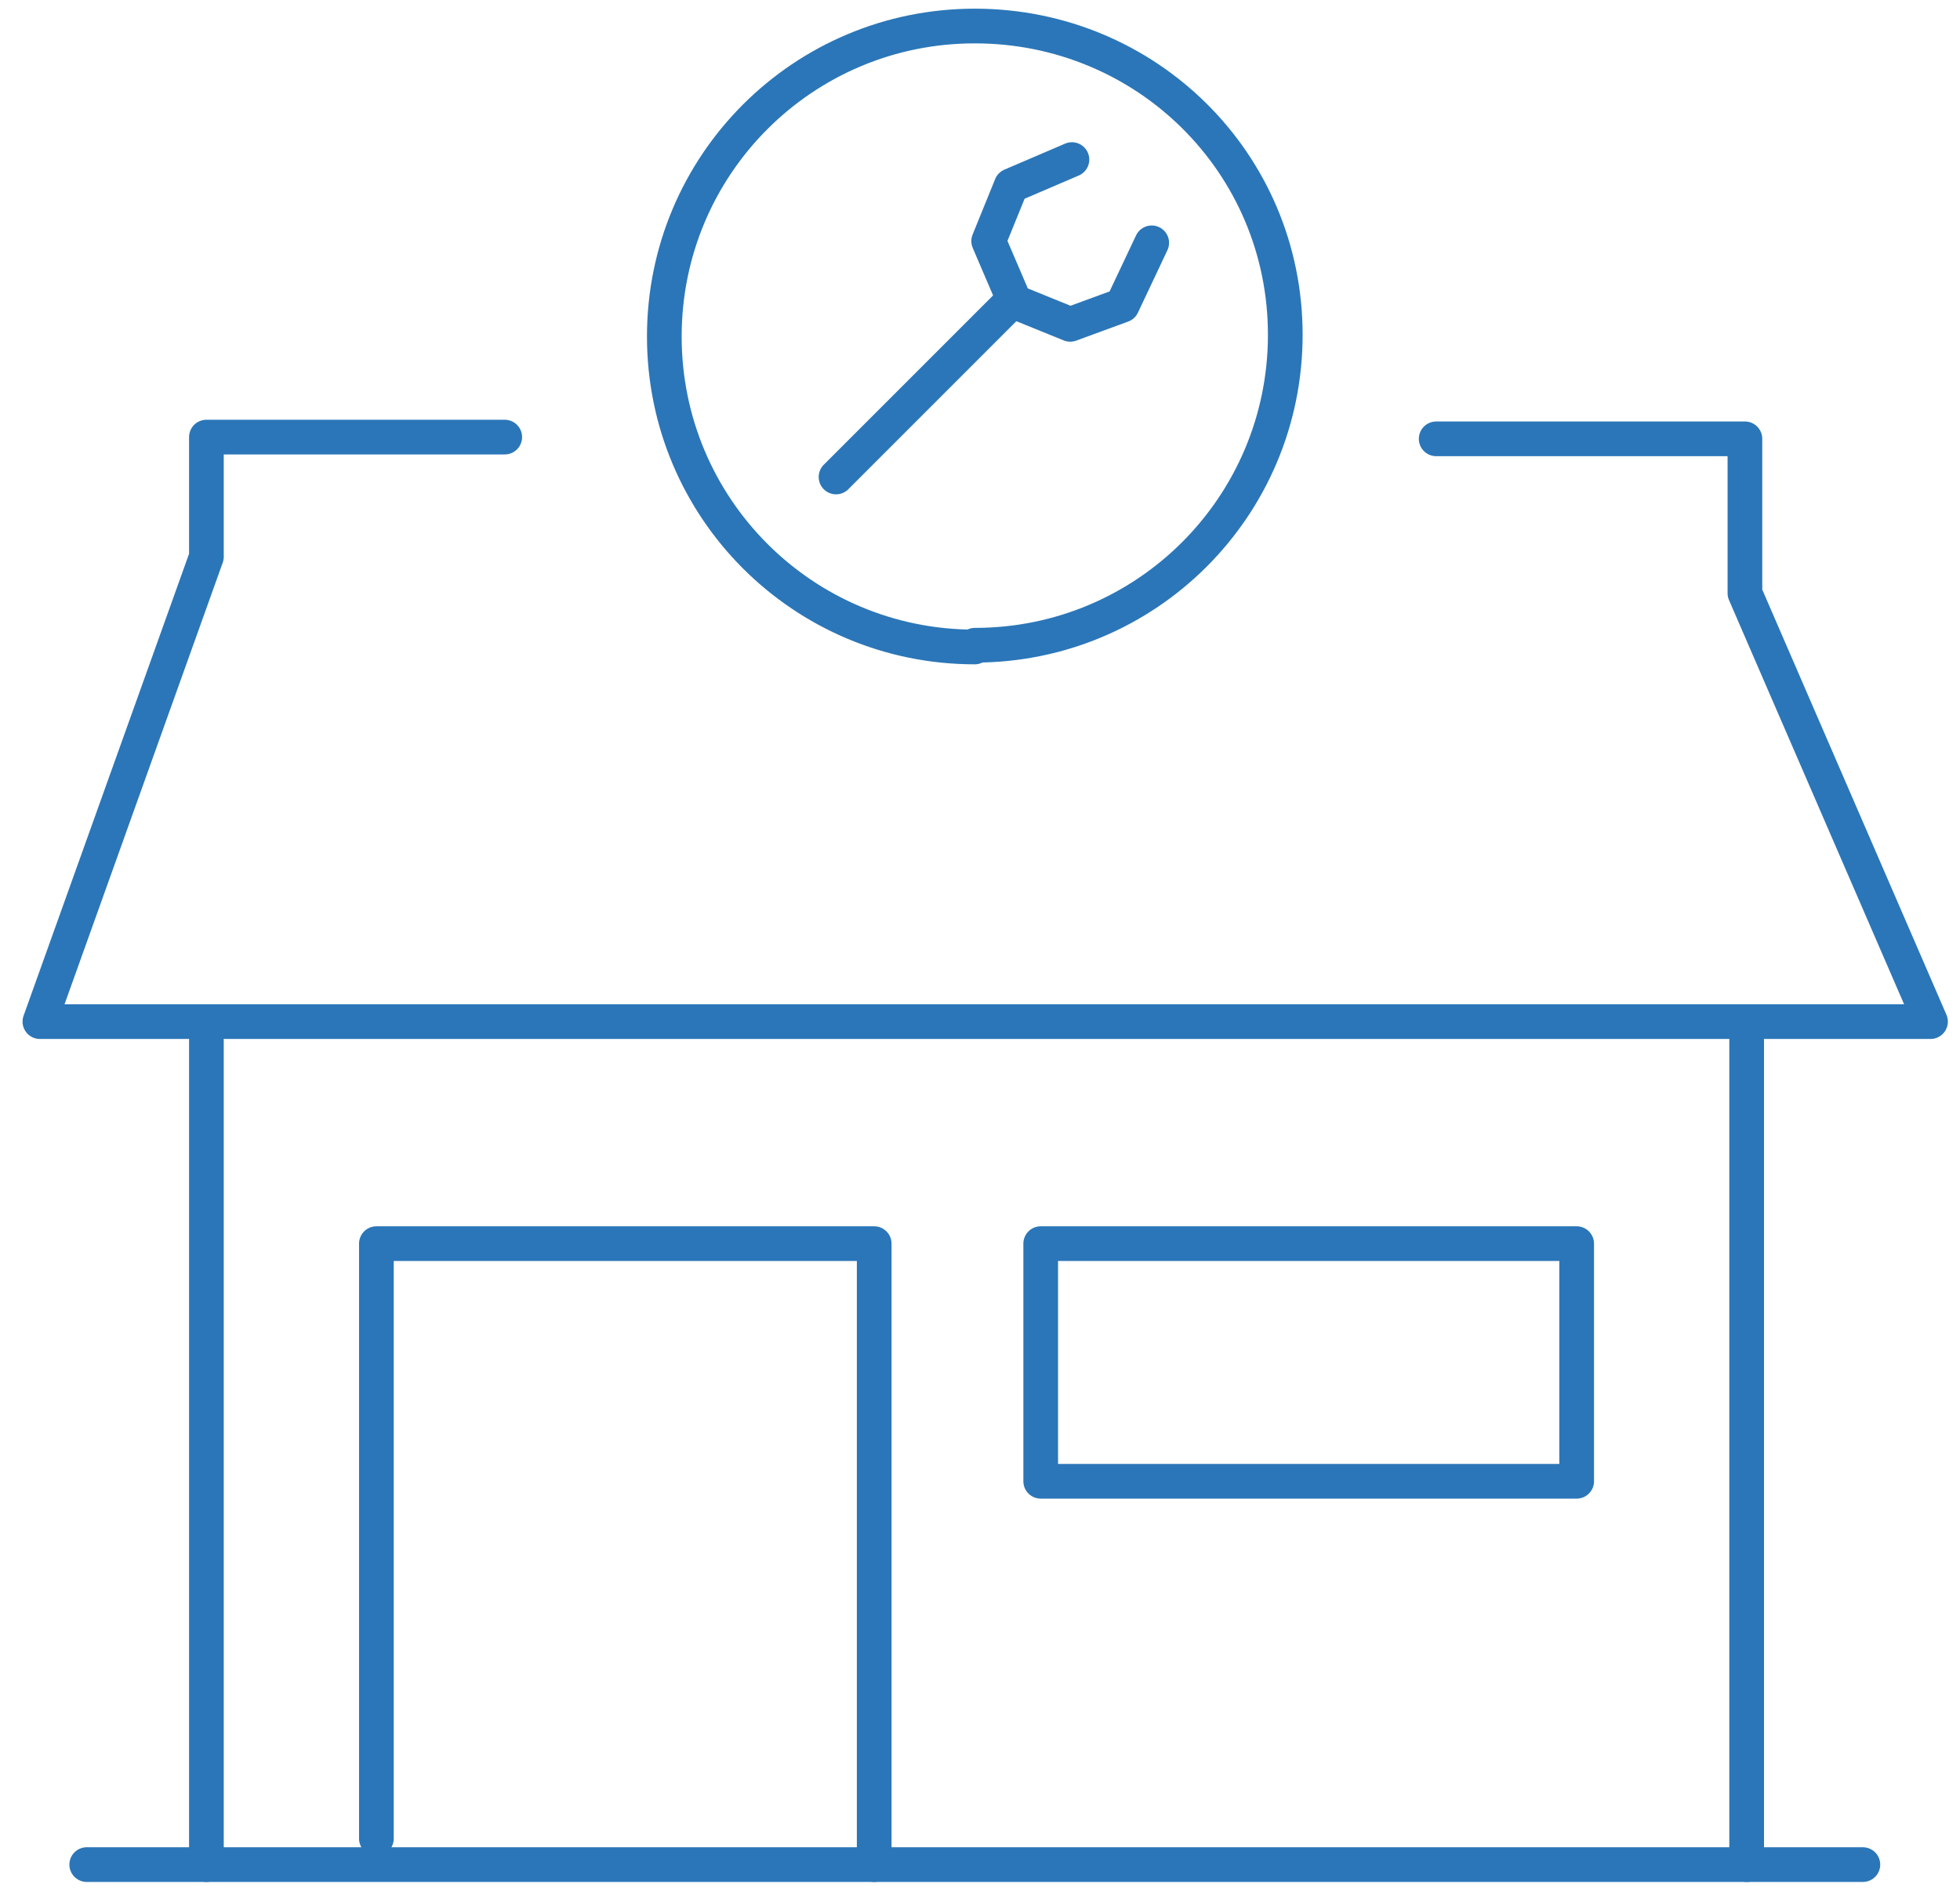
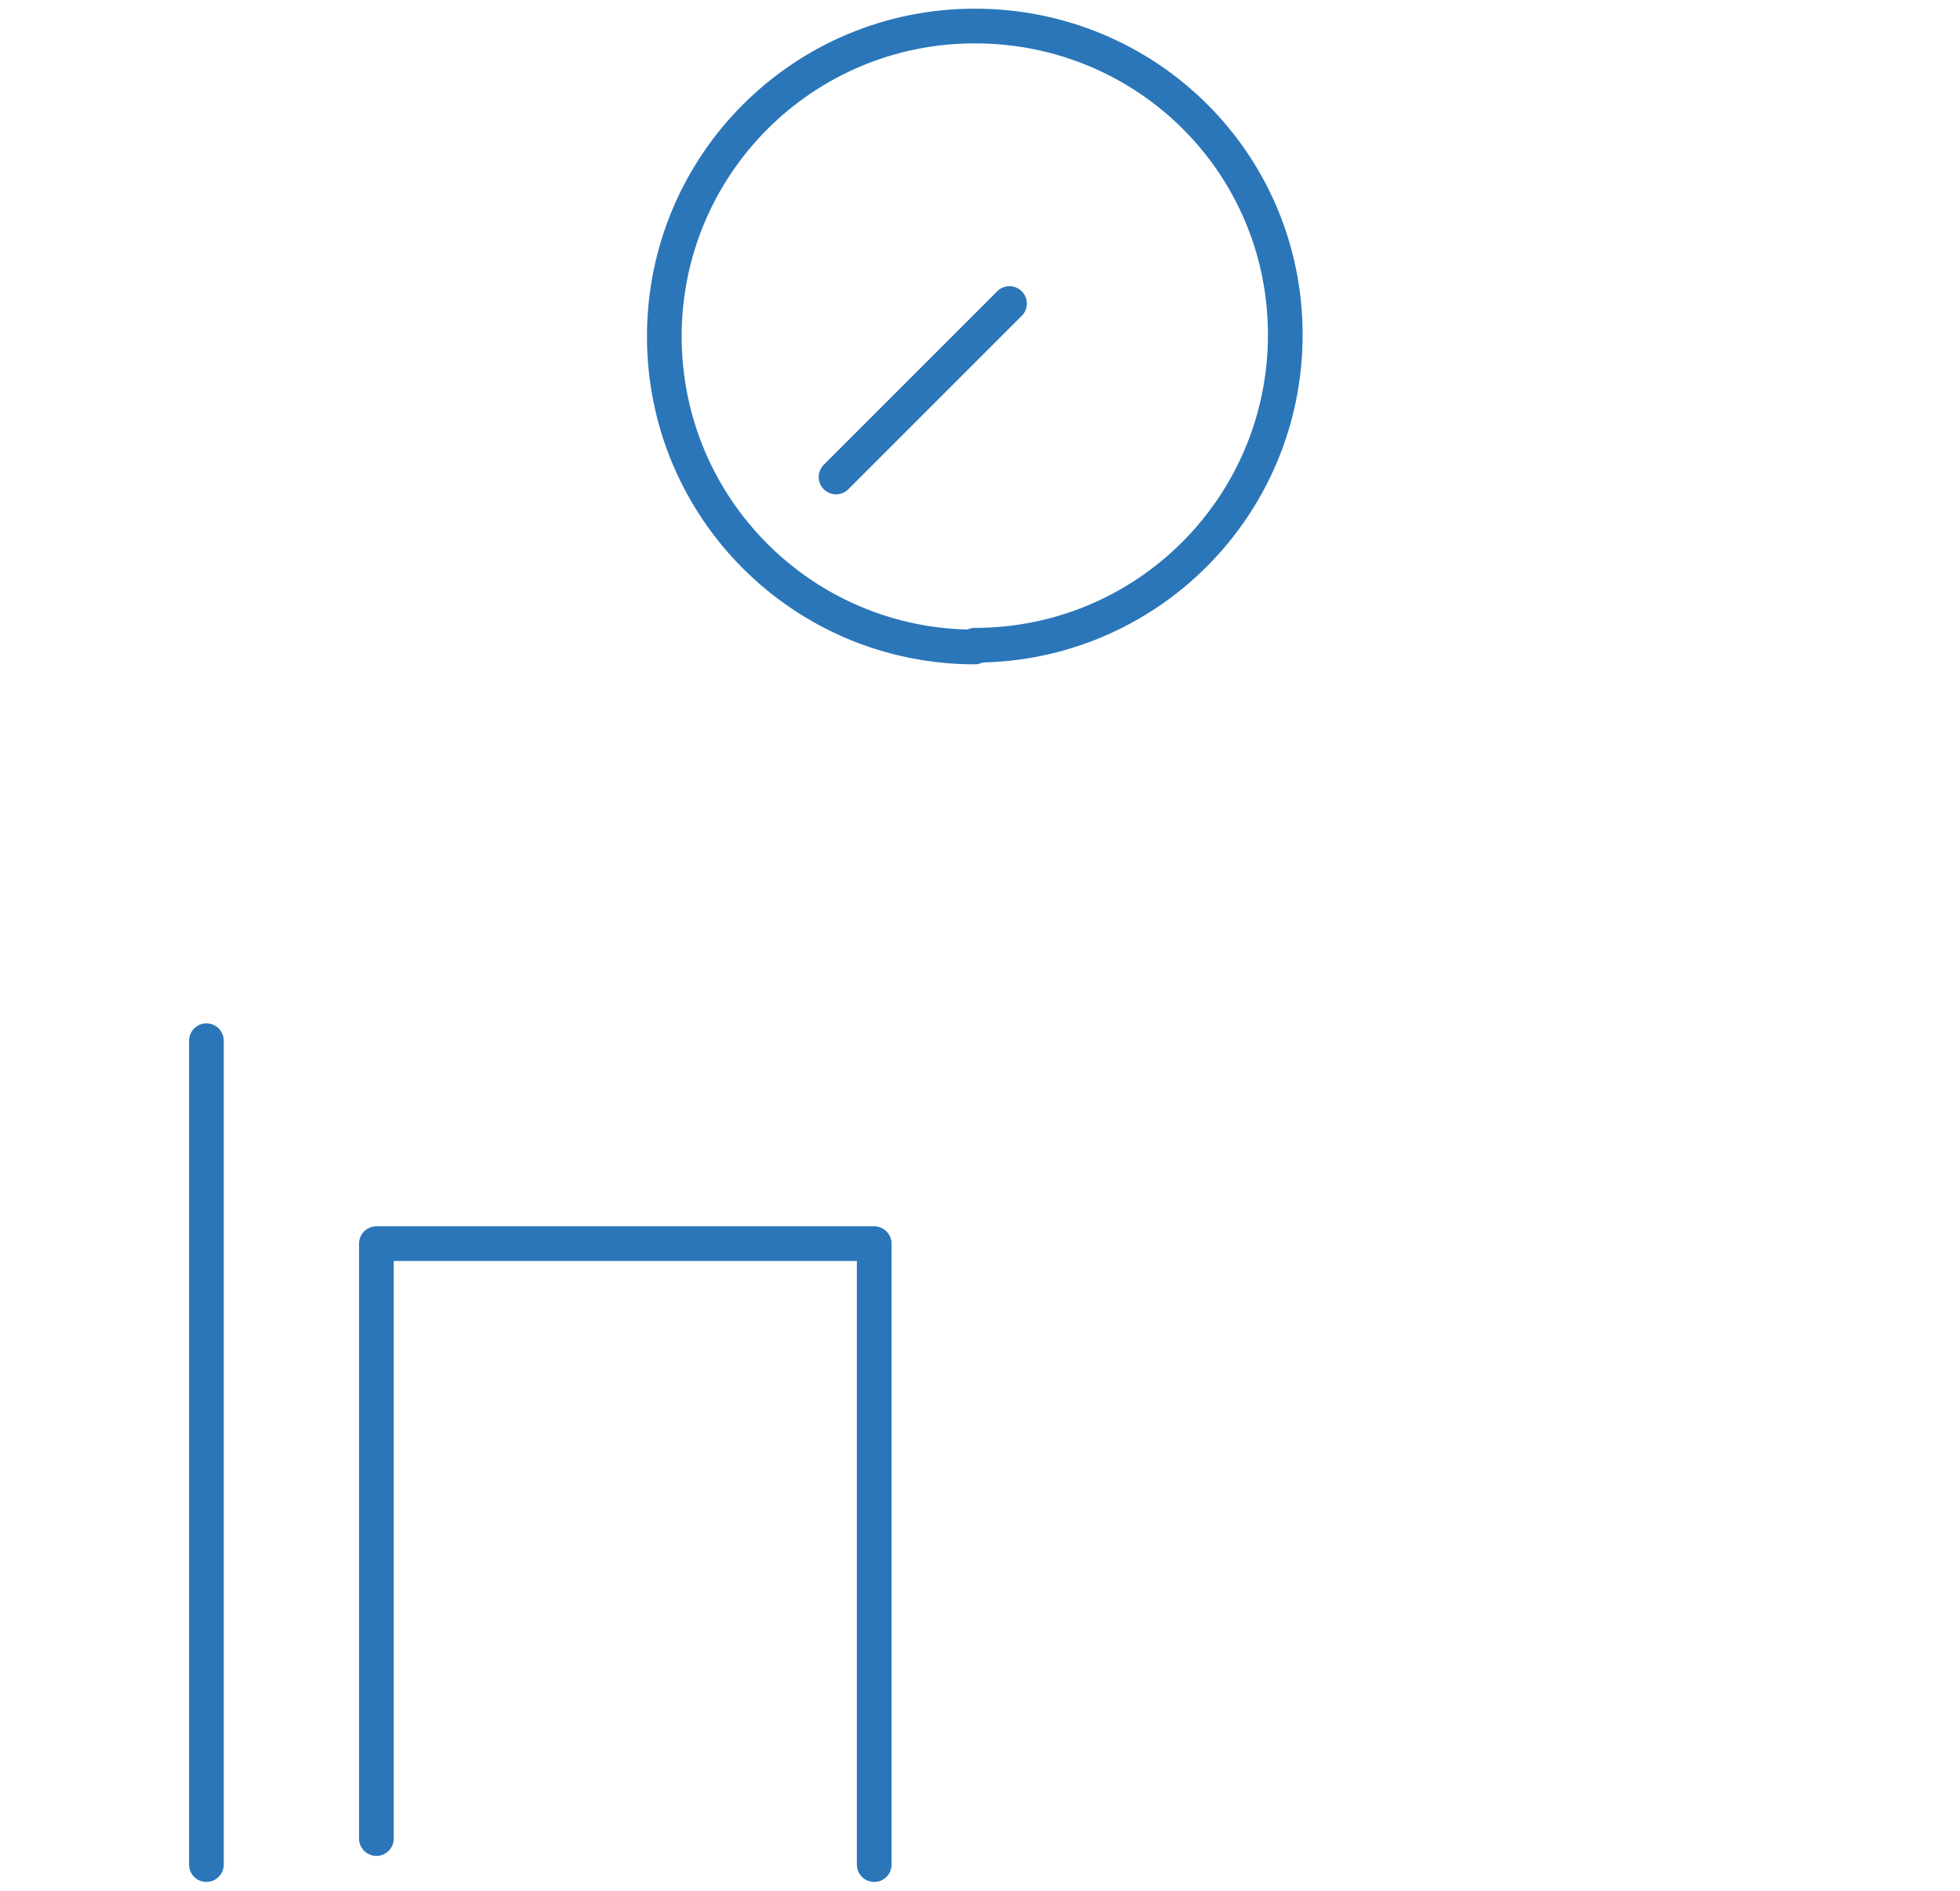
<svg xmlns="http://www.w3.org/2000/svg" id="Layer_1" version="1.1" viewBox="0 0 113 109">
  <defs>
    <style>
      .st0 {
        fill: none;
        stroke: #2b76b8;
        stroke-linecap: round;
        stroke-linejoin: round;
        stroke-width: 2px;
      }
    </style>
  </defs>
-   <path class="st0" d="M5,107.5h102.4" />
  <path class="st0" d="M11.9,60v47.5" />
-   <path class="st0" d="M100.7,60v47.5" />
-   <path class="st0" d="M90.9,71.7h-30.9v13.7h30.9v-13.7Z" />
  <path class="st0" d="M21.7,106v-34.3h28.7v35.8" />
-   <path class="st0" d="M29.1,25.2H11.9v6.9L2.3,58.9h109l-10.7-24.7v-8.9h-17.8" />
  <path class="st0" d="M56.2,37.2c9.9,0,17.9-8,17.9-17.9S66.1,1.5,56.2,1.5s-17.9,8-17.9,17.9,8,17.9,17.9,17.9h0Z" />
-   <path class="st0" d="M66.4,14l-1.7,3.6-3,1.1-3.2-1.3-1.5-3.5,1.3-3.2,3.5-1.5" />
  <path class="st0" d="M48.2,27.5l10-10" />
</svg>